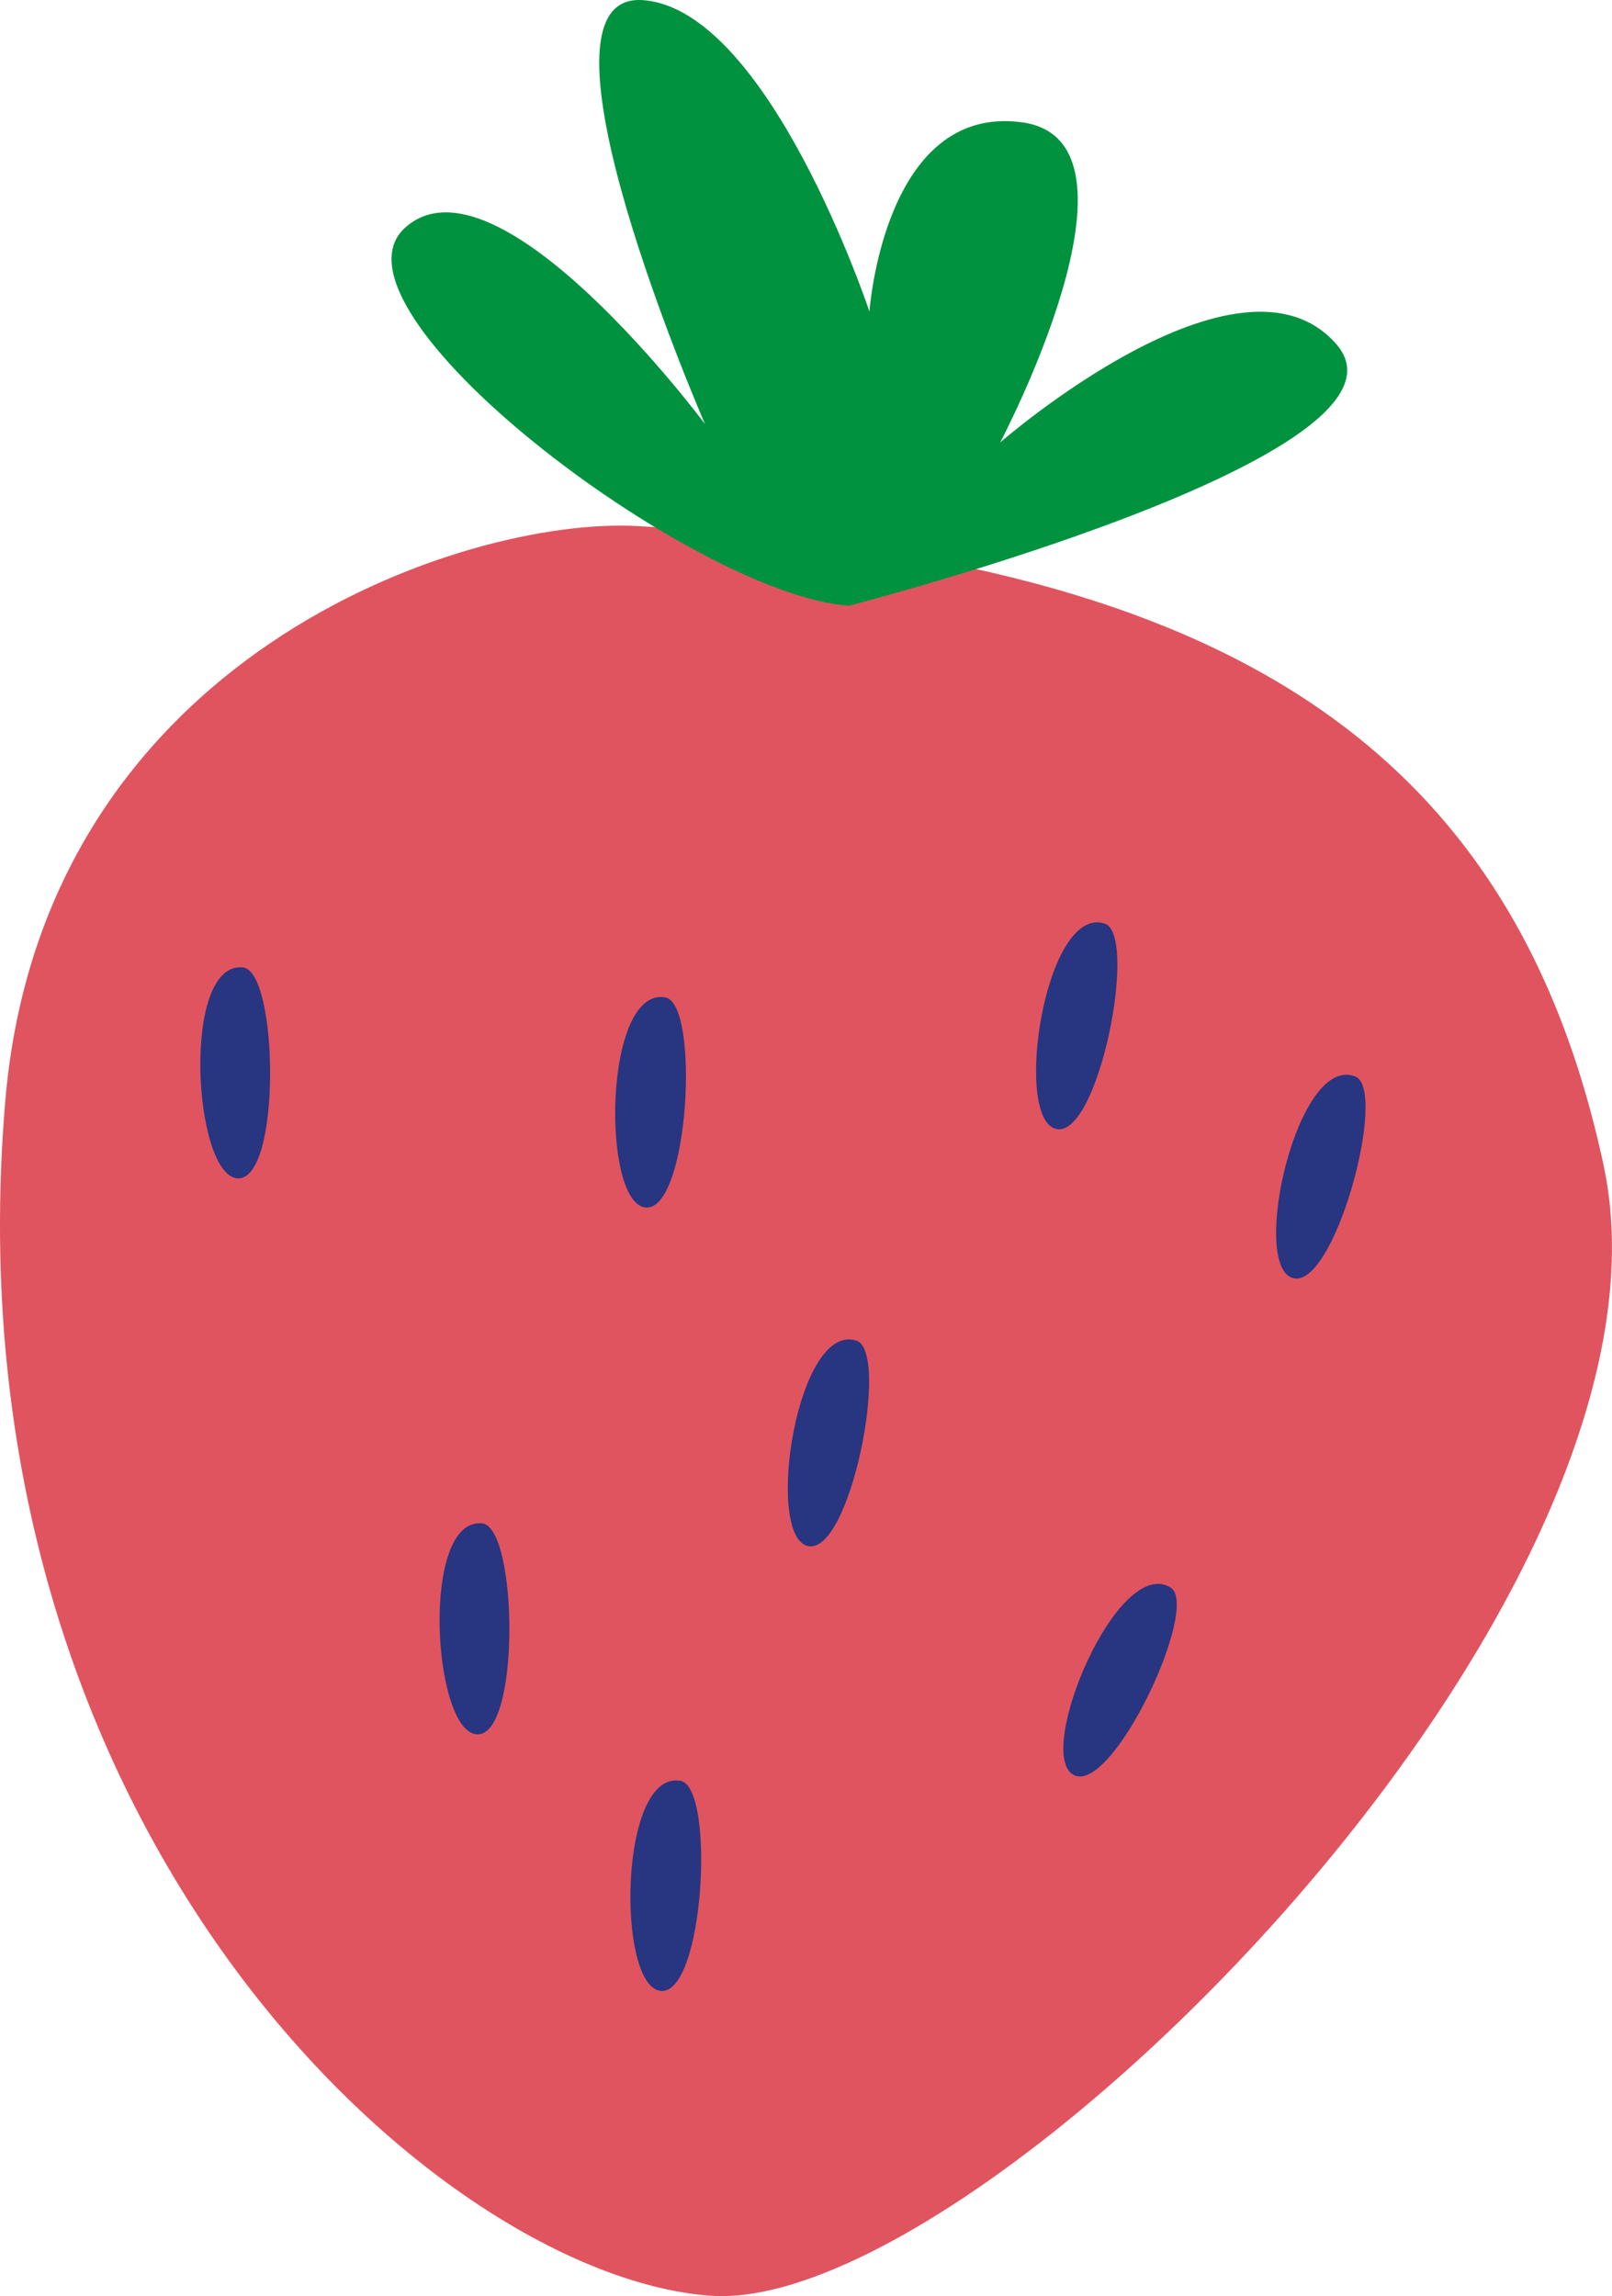
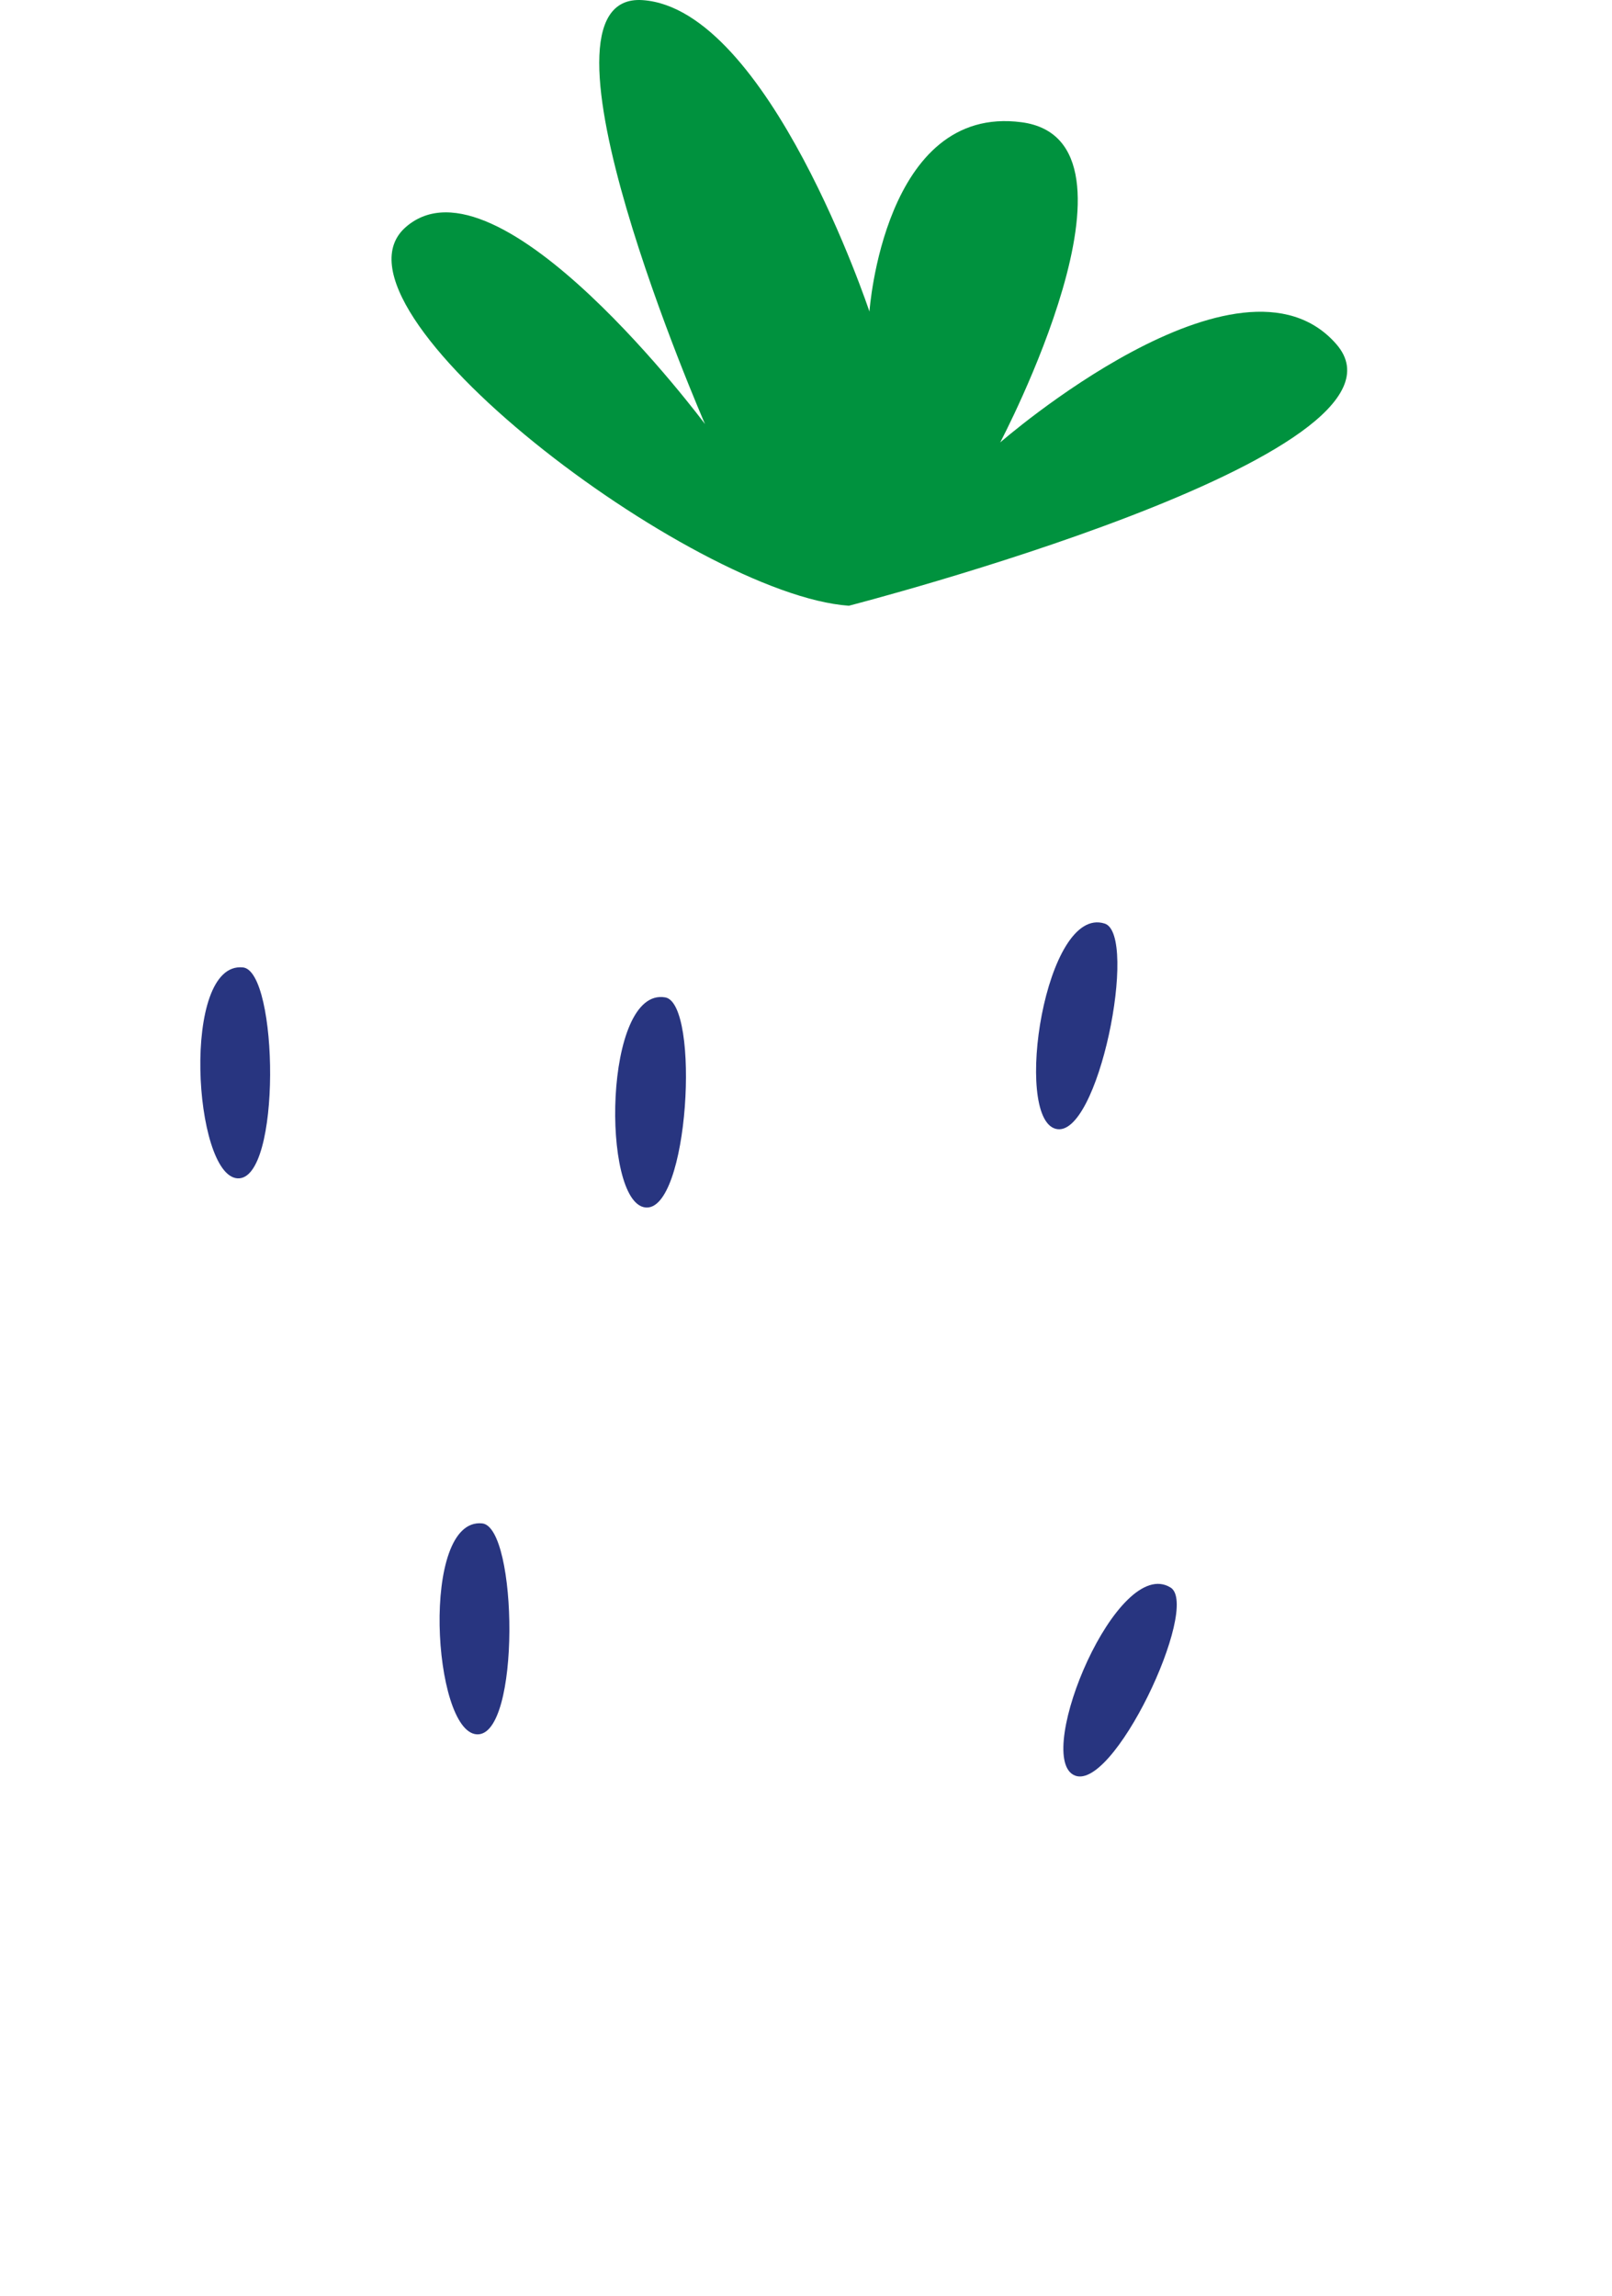
<svg xmlns="http://www.w3.org/2000/svg" version="1.1" id="Calque_1" x="0px" y="0px" viewBox="0 0 86.373 123.001" enable-background="new 0 0 86.373 123.001" xml:space="preserve">
  <g>
-     <path fill="#E05460" d="M34.15,28.181C24.937,27.674,2.284,35.072,0.279,59.024   c-3.295,39.368,23.348,62.946,37.812,63.958   c14.465,1.011,52.814-37.183,47.839-60.522   C80.956,39.118,64.426,29.847,34.15,28.181" />
    <path fill="#00923E" d="M45.483,32.449c-8.349-0.584-28.695-15.978-23.736-20.289   c4.959-4.31,16.028,10.557,16.028,10.557S27.68-0.466,34.437,0.007   c6.755,0.473,12.149,16.684,12.149,16.684s0.771-11.123,8.154-10.142   c7.383,0.983-1.148,17.152-1.148,17.152s12.841-11.21,18.014-5.26   S45.483,32.449,45.483,32.449" />
    <path fill="#283580" d="M59.19,49.475c1.825,0.584-0.347,11.619-2.631,10.994   C54.273,59.843,56,48.455,59.19,49.475" />
-     <path fill="#283580" d="M45.887,71.817c1.825,0.584-0.347,11.619-2.631,10.994   C40.97,82.185,42.698,70.797,45.887,71.817" />
    <path fill="#283580" d="M13.016,51.823c1.906,0.192,2.076,11.437-0.288,11.3   C10.362,62.986,9.685,51.488,13.016,51.823" />
    <path fill="#283580" d="M25.836,81.607c1.906,0.192,2.076,11.437-0.288,11.3   C23.182,92.771,22.505,81.272,25.836,81.607" />
    <path fill="#283580" d="M35.642,53.429c1.888,0.324,1.273,11.554-1.076,11.252   S32.342,52.862,35.642,53.429" />
-     <path fill="#283580" d="M36.457,95.396c1.888,0.324,1.273,11.554-1.076,11.252   S33.157,94.83,36.457,95.396" />
    <path fill="#283580" d="M62.72,85.043c1.629,1.007-3.147,11.19-5.212,10.03   C55.441,93.914,59.873,83.282,62.72,85.043" />
-     <path fill="#283580" d="M72.621,57.669c1.779,0.709-1.156,11.566-3.392,10.783   C66.994,67.669,69.512,56.429,72.621,57.669" />
  </g>
</svg>